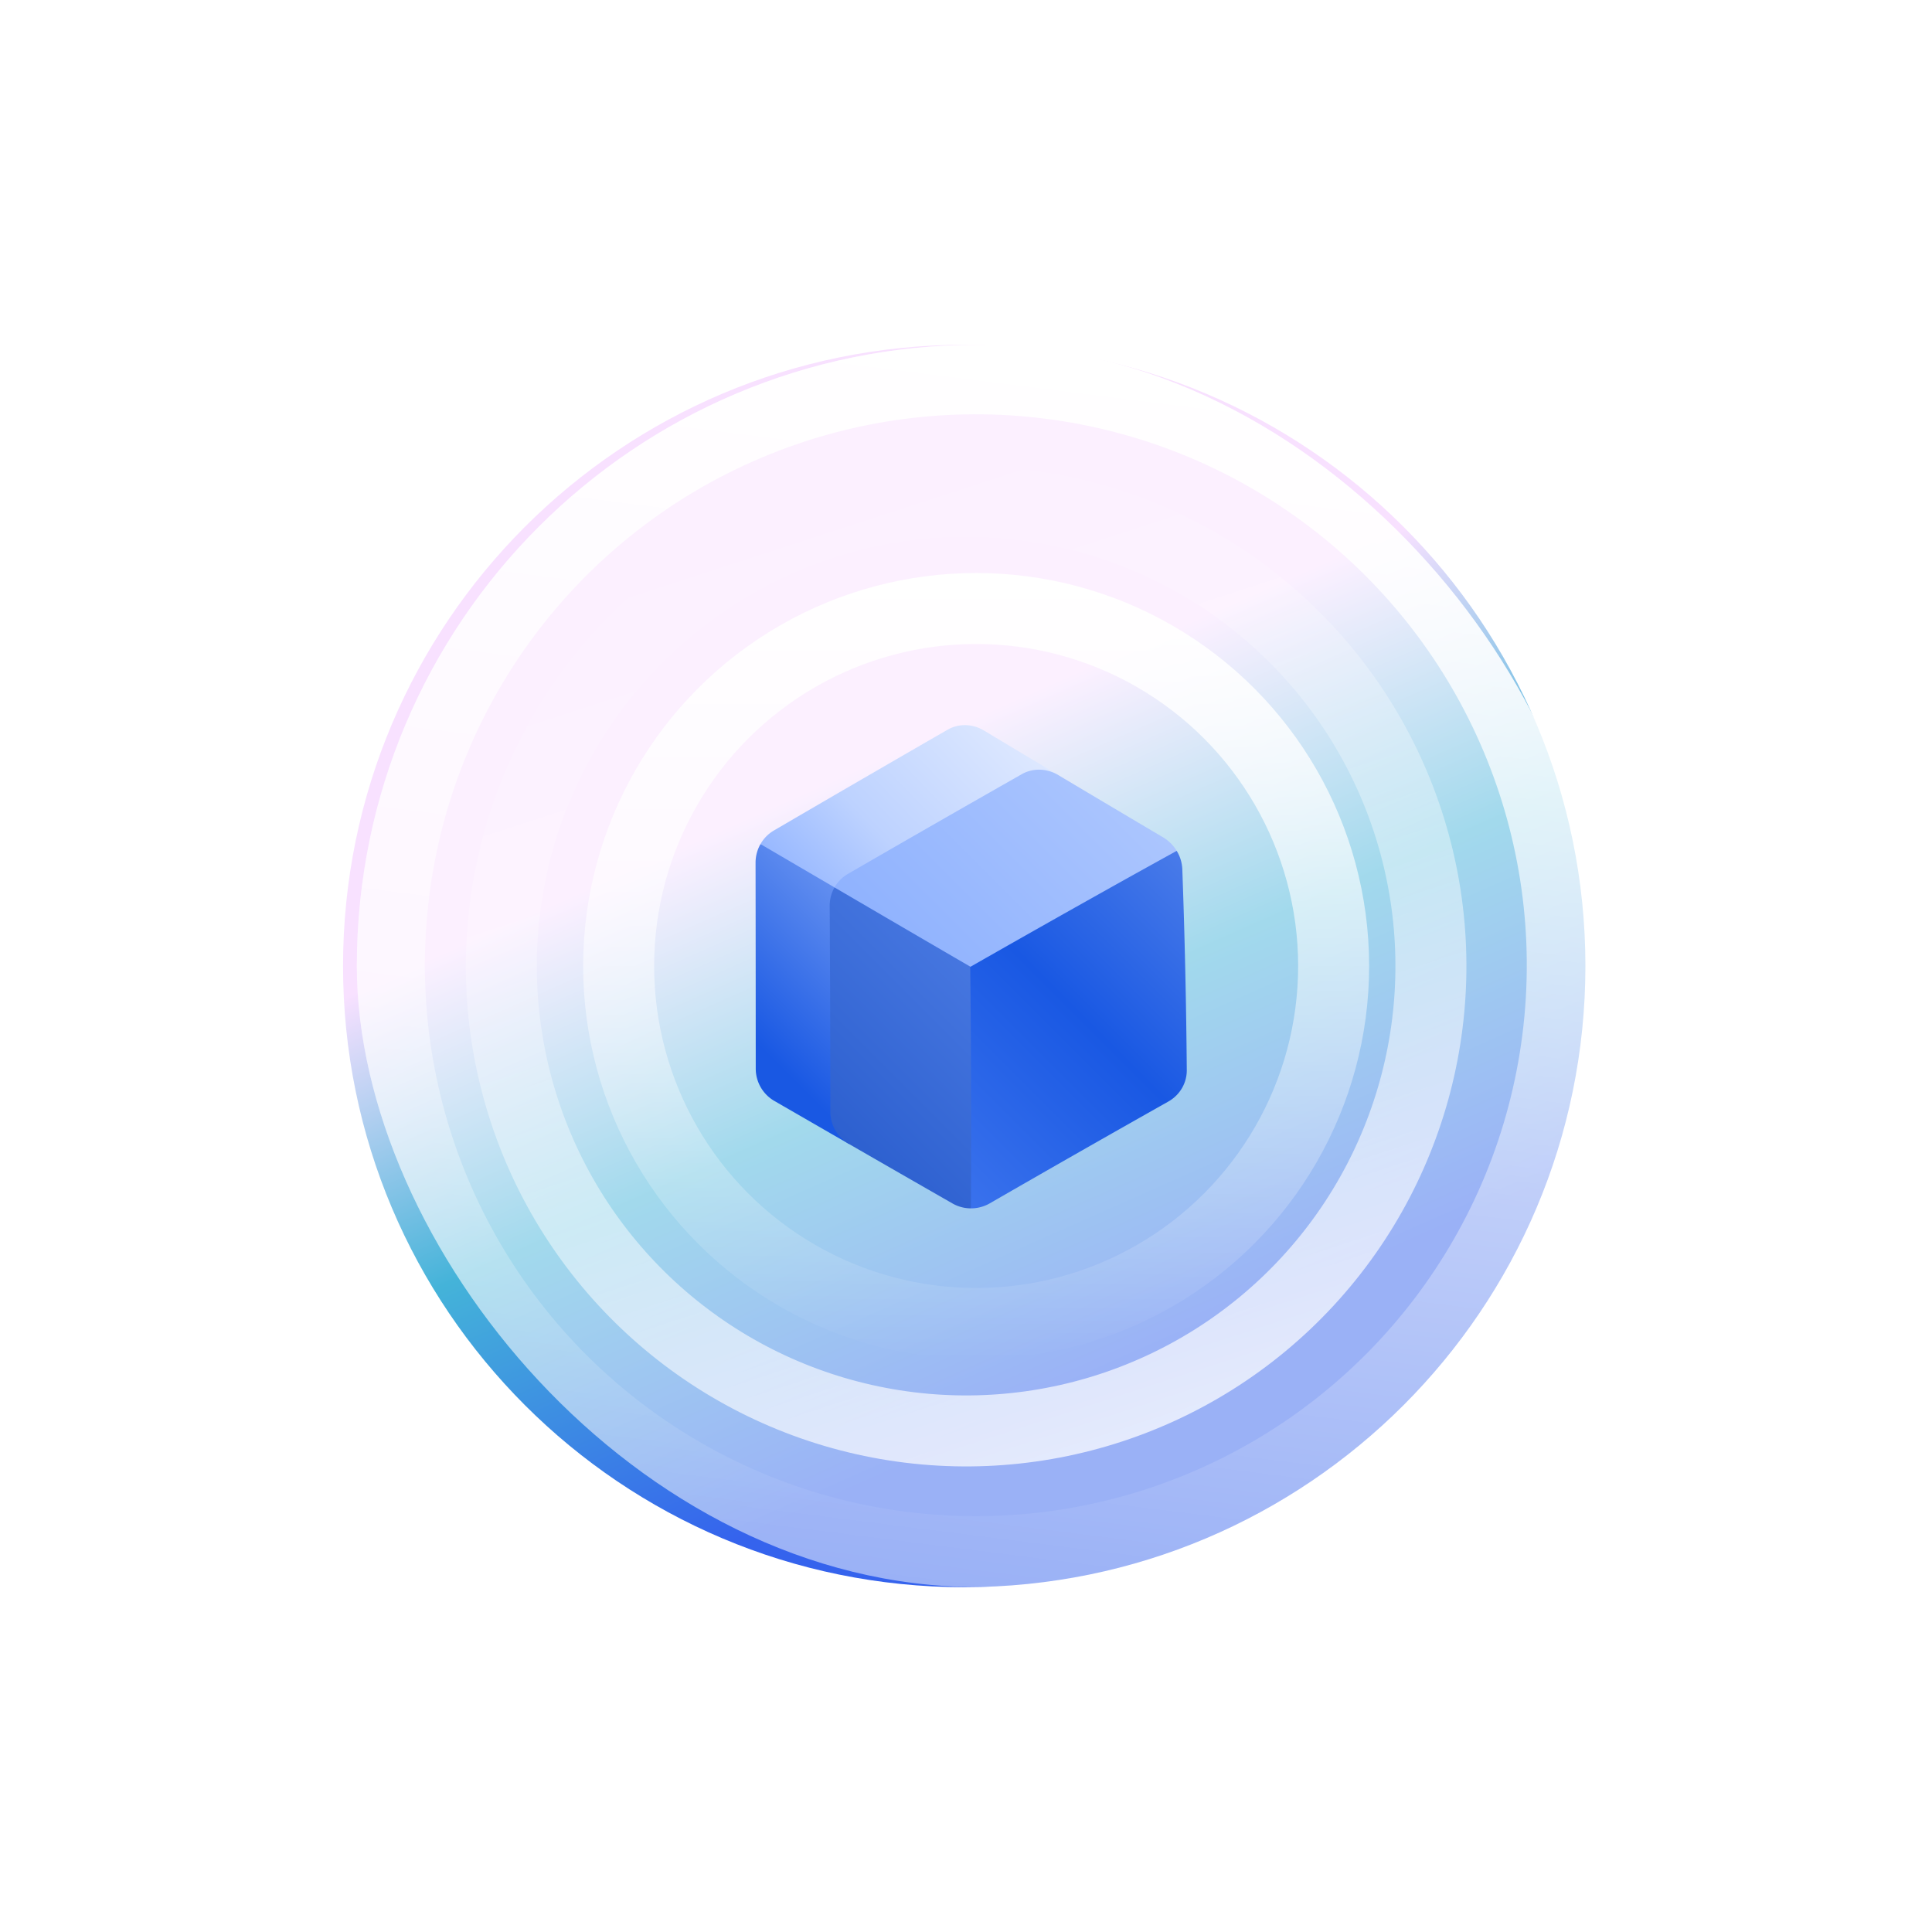
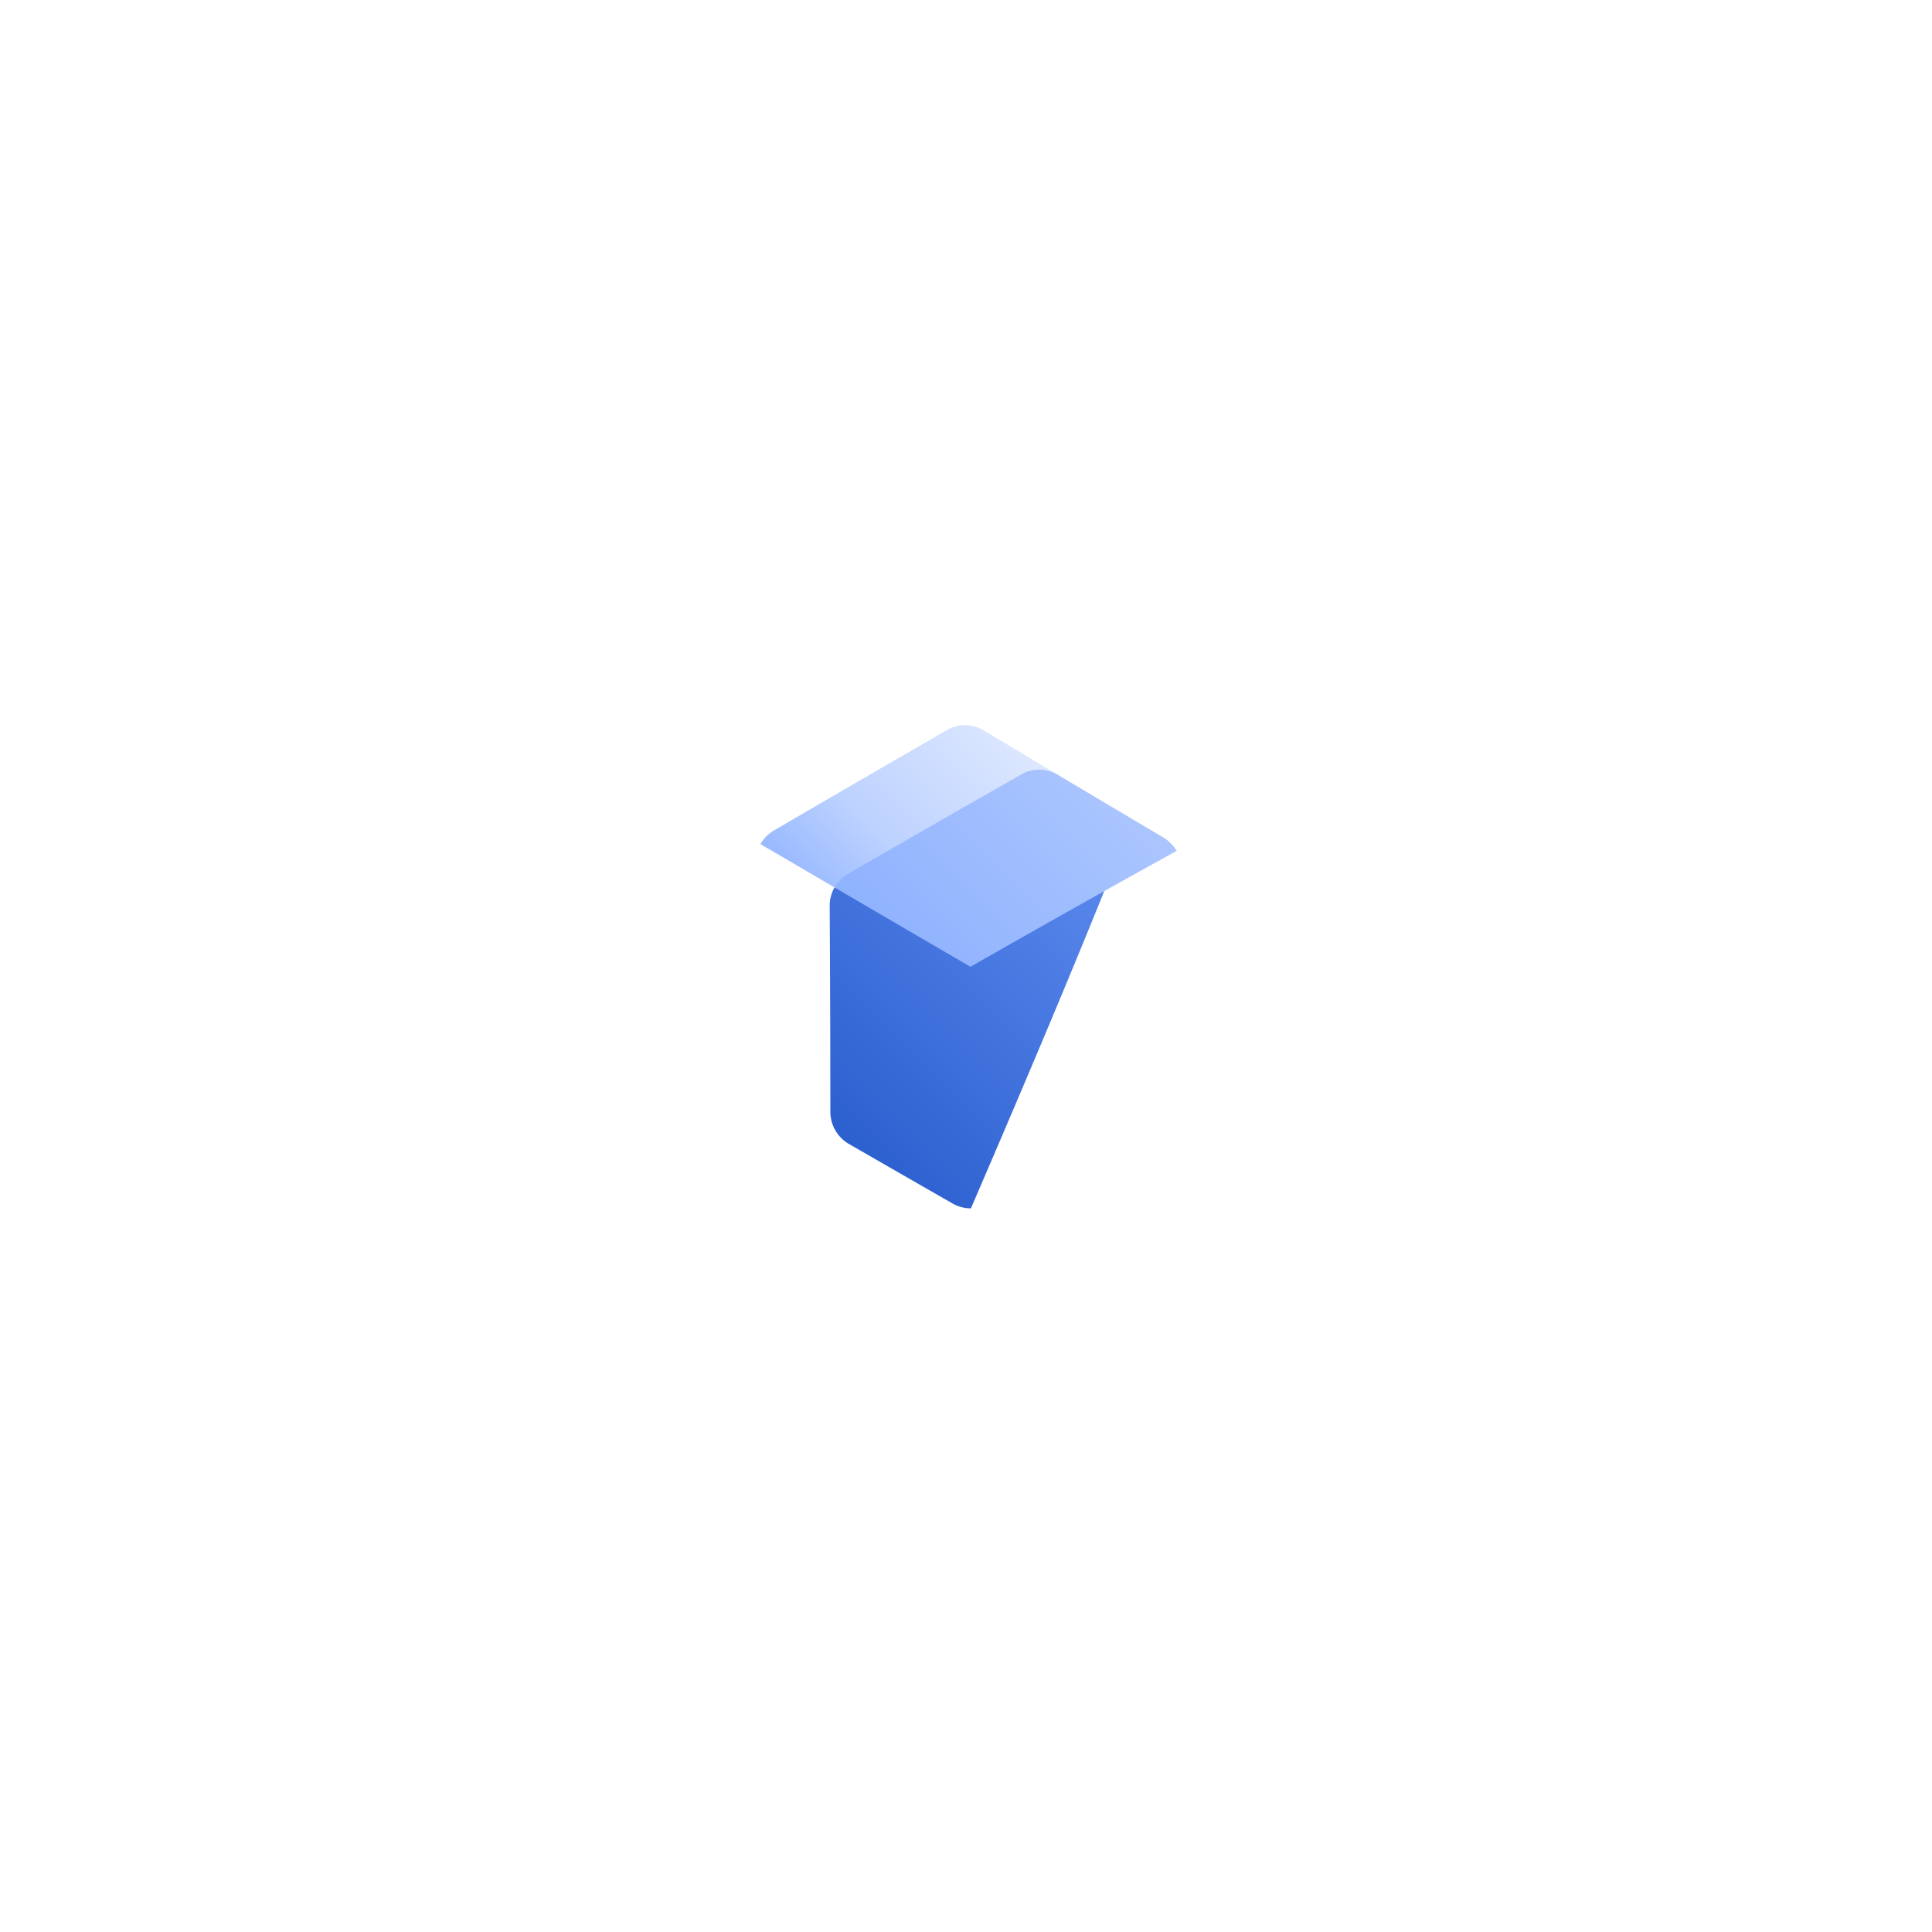
<svg xmlns="http://www.w3.org/2000/svg" width="381" height="381" fill="none" viewBox="0 0 381 381">
  <g filter="url(#a)">
-     <path fill="url(#b)" d="M190.15 313c67.655 0 122.5-54.845 122.5-122.5S257.805 68 190.15 68c-67.654 0-122.5 54.845-122.5 122.5S122.496 313 190.15 313Z" />
-   </g>
+     </g>
  <g clip-path="url(#c)">
-     <path fill="#fff" fill-opacity=".5" d="M192.859 312.98c67.65 0 122.491-54.84 122.491-122.49C315.35 122.841 260.509 68 192.859 68c-67.649 0-122.49 54.841-122.49 122.49 0 67.65 54.841 122.49 122.49 122.49Z" />
-     <path fill="url(#d)" d="M167.166 166.541c-5.732-.044-11.465-.071-17.198-.08a7.41 7.41 0 0 0-.968 3.677c.02 13.535.032 27.07.036 40.606a7.359 7.359 0 0 0 3.68 6.371c4.905 2.832 9.81 5.664 14.713 8.489.011-19.688-.077-39.375-.263-59.063Z" />
    <path fill="url(#e)" d="M164.571 175.006a7.328 7.328 0 0 0-.953 3.67c.083 13.522.127 27.043.133 40.565a7.347 7.347 0 0 0 3.678 6.363 8266.236 8266.236 0 0 0 20.418 11.73c1.12.64 2.37.961 3.623.962 9.068-21.052 17.97-41.953 26.291-62.561-17.73-.384-35.46-.627-53.19-.729Z" />
-     <path fill="url(#f)" d="M232.05 167.791a2829.751 2829.751 0 0 0-41.087-.965c.473 23.824.641 47.646.505 71.47a7.445 7.445 0 0 0 3.728-.994 4033.262 4033.262 0 0 1 35.201-20.071c2.272-1.279 3.663-3.642 3.642-6.205-.107-13.205-.4-26.411-.88-39.616a7.46 7.46 0 0 0-1.109-3.619Z" />
    <path fill="url(#g)" d="M194.053 144.068c-2.261-1.36-4.989-1.427-7.181-.167a6845.067 6845.067 0 0 0-34.25 19.873 7.267 7.267 0 0 0-2.652 2.686c4.852 2.84 9.72 5.69 14.602 8.546 14.888-7.571 29.638-15 44.157-22.142-4.91-2.933-9.803-5.867-14.676-8.796Z" />
    <path fill="url(#h)" d="M229.293 165.078c-.022.009-20.589-12.208-20.563-12.215-2.279-1.361-5.026-1.439-7.218-.195a4908.363 4908.363 0 0 0-34.292 19.665 7.175 7.175 0 0 0-2.648 2.672c8.901 5.208 17.845 10.434 26.81 15.644 13.702-7.814 27.289-15.477 40.671-22.859a8.01 8.01 0 0 0-2.76-2.712Z" />
    <circle cx="192.5" cy="190.5" r="70.5" stroke="url(#i)" stroke-width="14" />
    <circle cx="190.525" cy="190.526" r="91.659" stroke="url(#j)" stroke-width="14" transform="rotate(162.708 190.525 190.526)" />
    <circle cx="192.439" cy="190.351" r="115.649" stroke="url(#k)" stroke-width="14" transform="rotate(7.197 192.439 190.351)" />
  </g>
  <defs>
    <linearGradient id="b" x1="124.817" x2="311.652" y1="96.823" y2="518.401" gradientUnits="userSpaceOnUse">
      <stop offset=".148" stop-color="#F8E1FF" />
      <stop offset=".278" stop-color="#44B3D9" />
      <stop offset=".428" stop-color="#3563ED" />
      <stop offset=".86" stop-color="#3561EE" />
    </linearGradient>
    <linearGradient id="d" x1="149.086" x2="277.021" y1="205.645" y2="77.71" gradientUnits="userSpaceOnUse">
      <stop stop-color="#1958E3" />
      <stop offset=".406" stop-color="#BDD2FF" />
      <stop offset="1" stop-color="#fff" />
    </linearGradient>
    <linearGradient id="e" x1="109.709" x2="451.764" y1="274.963" y2="-67.092" gradientUnits="userSpaceOnUse">
      <stop stop-color="#0038B2" />
      <stop offset=".406" stop-color="#75A0FE" />
      <stop offset="1" stop-color="#fff" />
    </linearGradient>
    <linearGradient id="f" x1="123.764" x2="330.894" y1="279.136" y2="72.005" gradientUnits="userSpaceOnUse">
      <stop stop-color="#75A0FE" />
      <stop offset=".406" stop-color="#1958E3" />
      <stop offset="1" stop-color="#fff" />
    </linearGradient>
    <linearGradient id="g" x1="109.069" x2="224.011" y1="229.758" y2="119.315" gradientUnits="userSpaceOnUse">
      <stop stop-color="#1958E3" />
      <stop offset=".351" stop-color="#75A0FE" />
      <stop offset=".576" stop-color="#BDD2FF" />
      <stop offset="1" stop-color="#fff" />
    </linearGradient>
    <linearGradient id="h" x1="15.021" x2="331.564" y1="354.505" y2="37.963" gradientUnits="userSpaceOnUse">
      <stop stop-color="#1958E3" />
      <stop offset=".406" stop-color="#75A0FE" />
      <stop offset="1" stop-color="#fff" />
    </linearGradient>
    <linearGradient id="i" x1="192.5" x2="192.5" y1="113" y2="268" gradientUnits="userSpaceOnUse">
      <stop stop-color="#fff" />
      <stop offset="1" stop-color="#fff" stop-opacity="0" />
    </linearGradient>
    <linearGradient id="j" x1="187.135" x2="190.525" y1="19.828" y2="289.185" gradientUnits="userSpaceOnUse">
      <stop stop-color="#fff" />
      <stop offset="1" stop-color="#fff" stop-opacity="0" />
    </linearGradient>
    <linearGradient id="k" x1="192.439" x2="192.439" y1="67.702" y2="312.999" gradientUnits="userSpaceOnUse">
      <stop stop-color="#fff" />
      <stop offset="1" stop-color="#fff" stop-opacity="0" />
    </linearGradient>
    <clipPath id="c">
      <rect width="244.98" height="244.98" x="70.369" y="68" fill="#fff" rx="122.49" />
    </clipPath>
    <filter id="a" width="379.931" height="379.931" x=".185" y=".535" color-interpolation-filters="sRGB" filterUnits="userSpaceOnUse">
      <feFlood flood-opacity="0" result="BackgroundImageFix" />
      <feBlend in="SourceGraphic" in2="BackgroundImageFix" result="shape" />
      <feGaussianBlur result="effect1_foregroundBlur_2834_54569" stdDeviation="33.733" />
    </filter>
  </defs>
</svg>